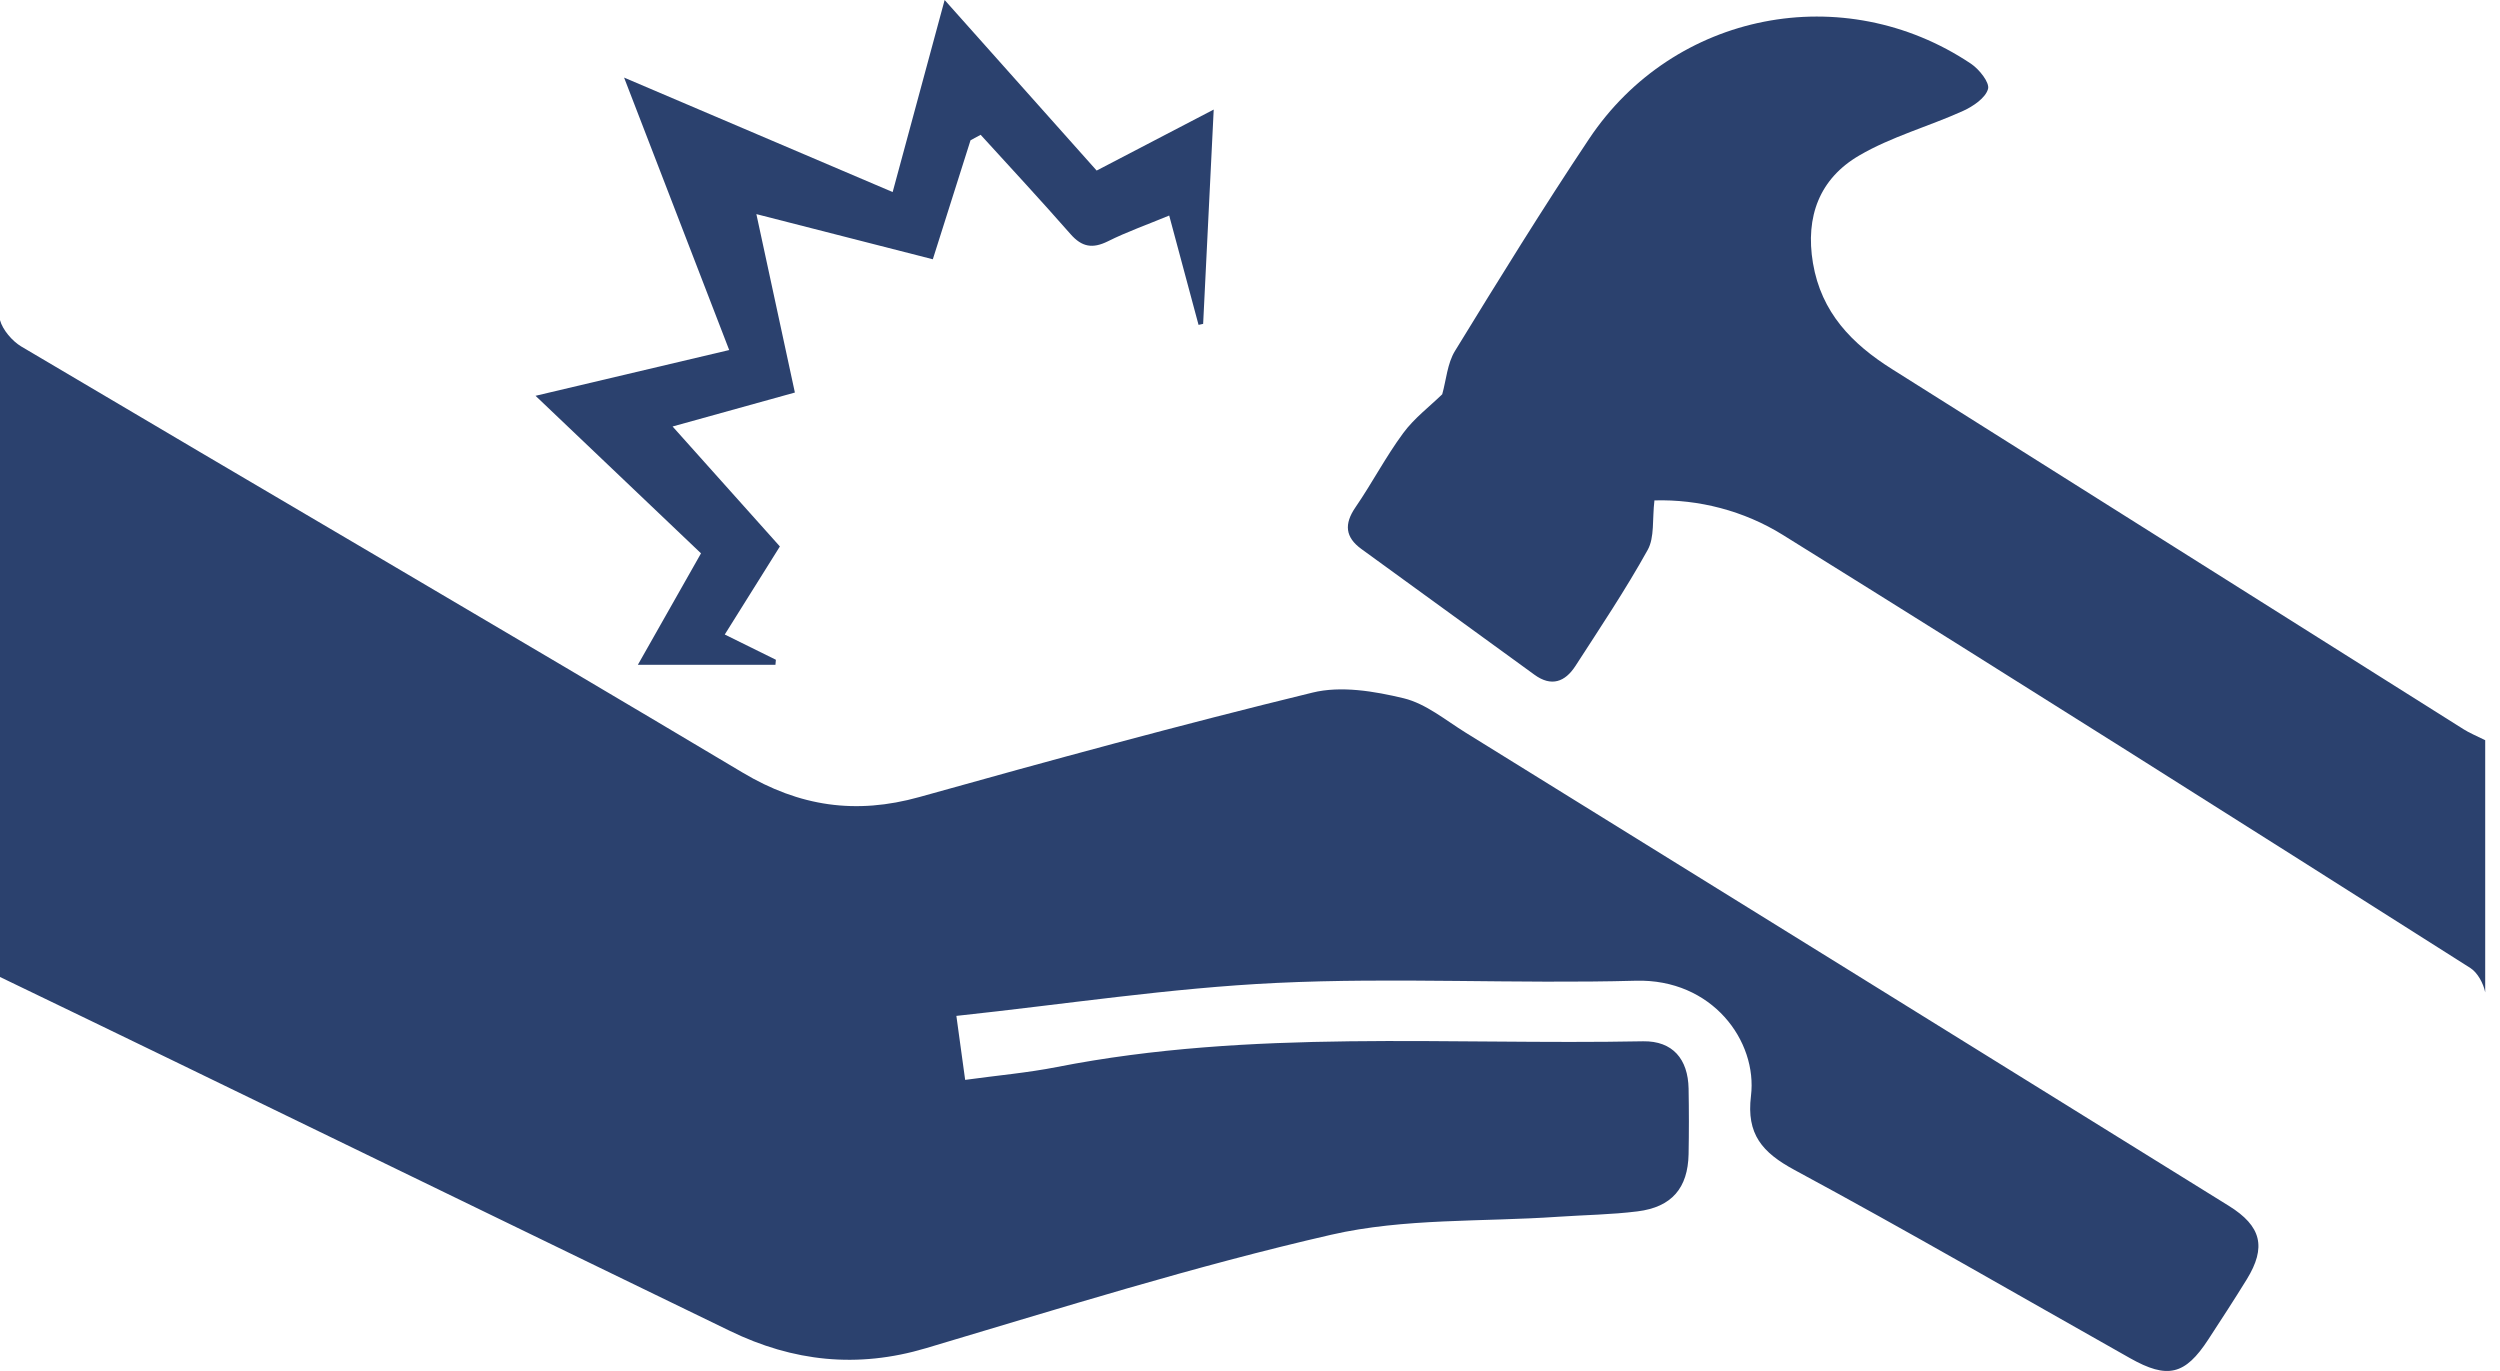
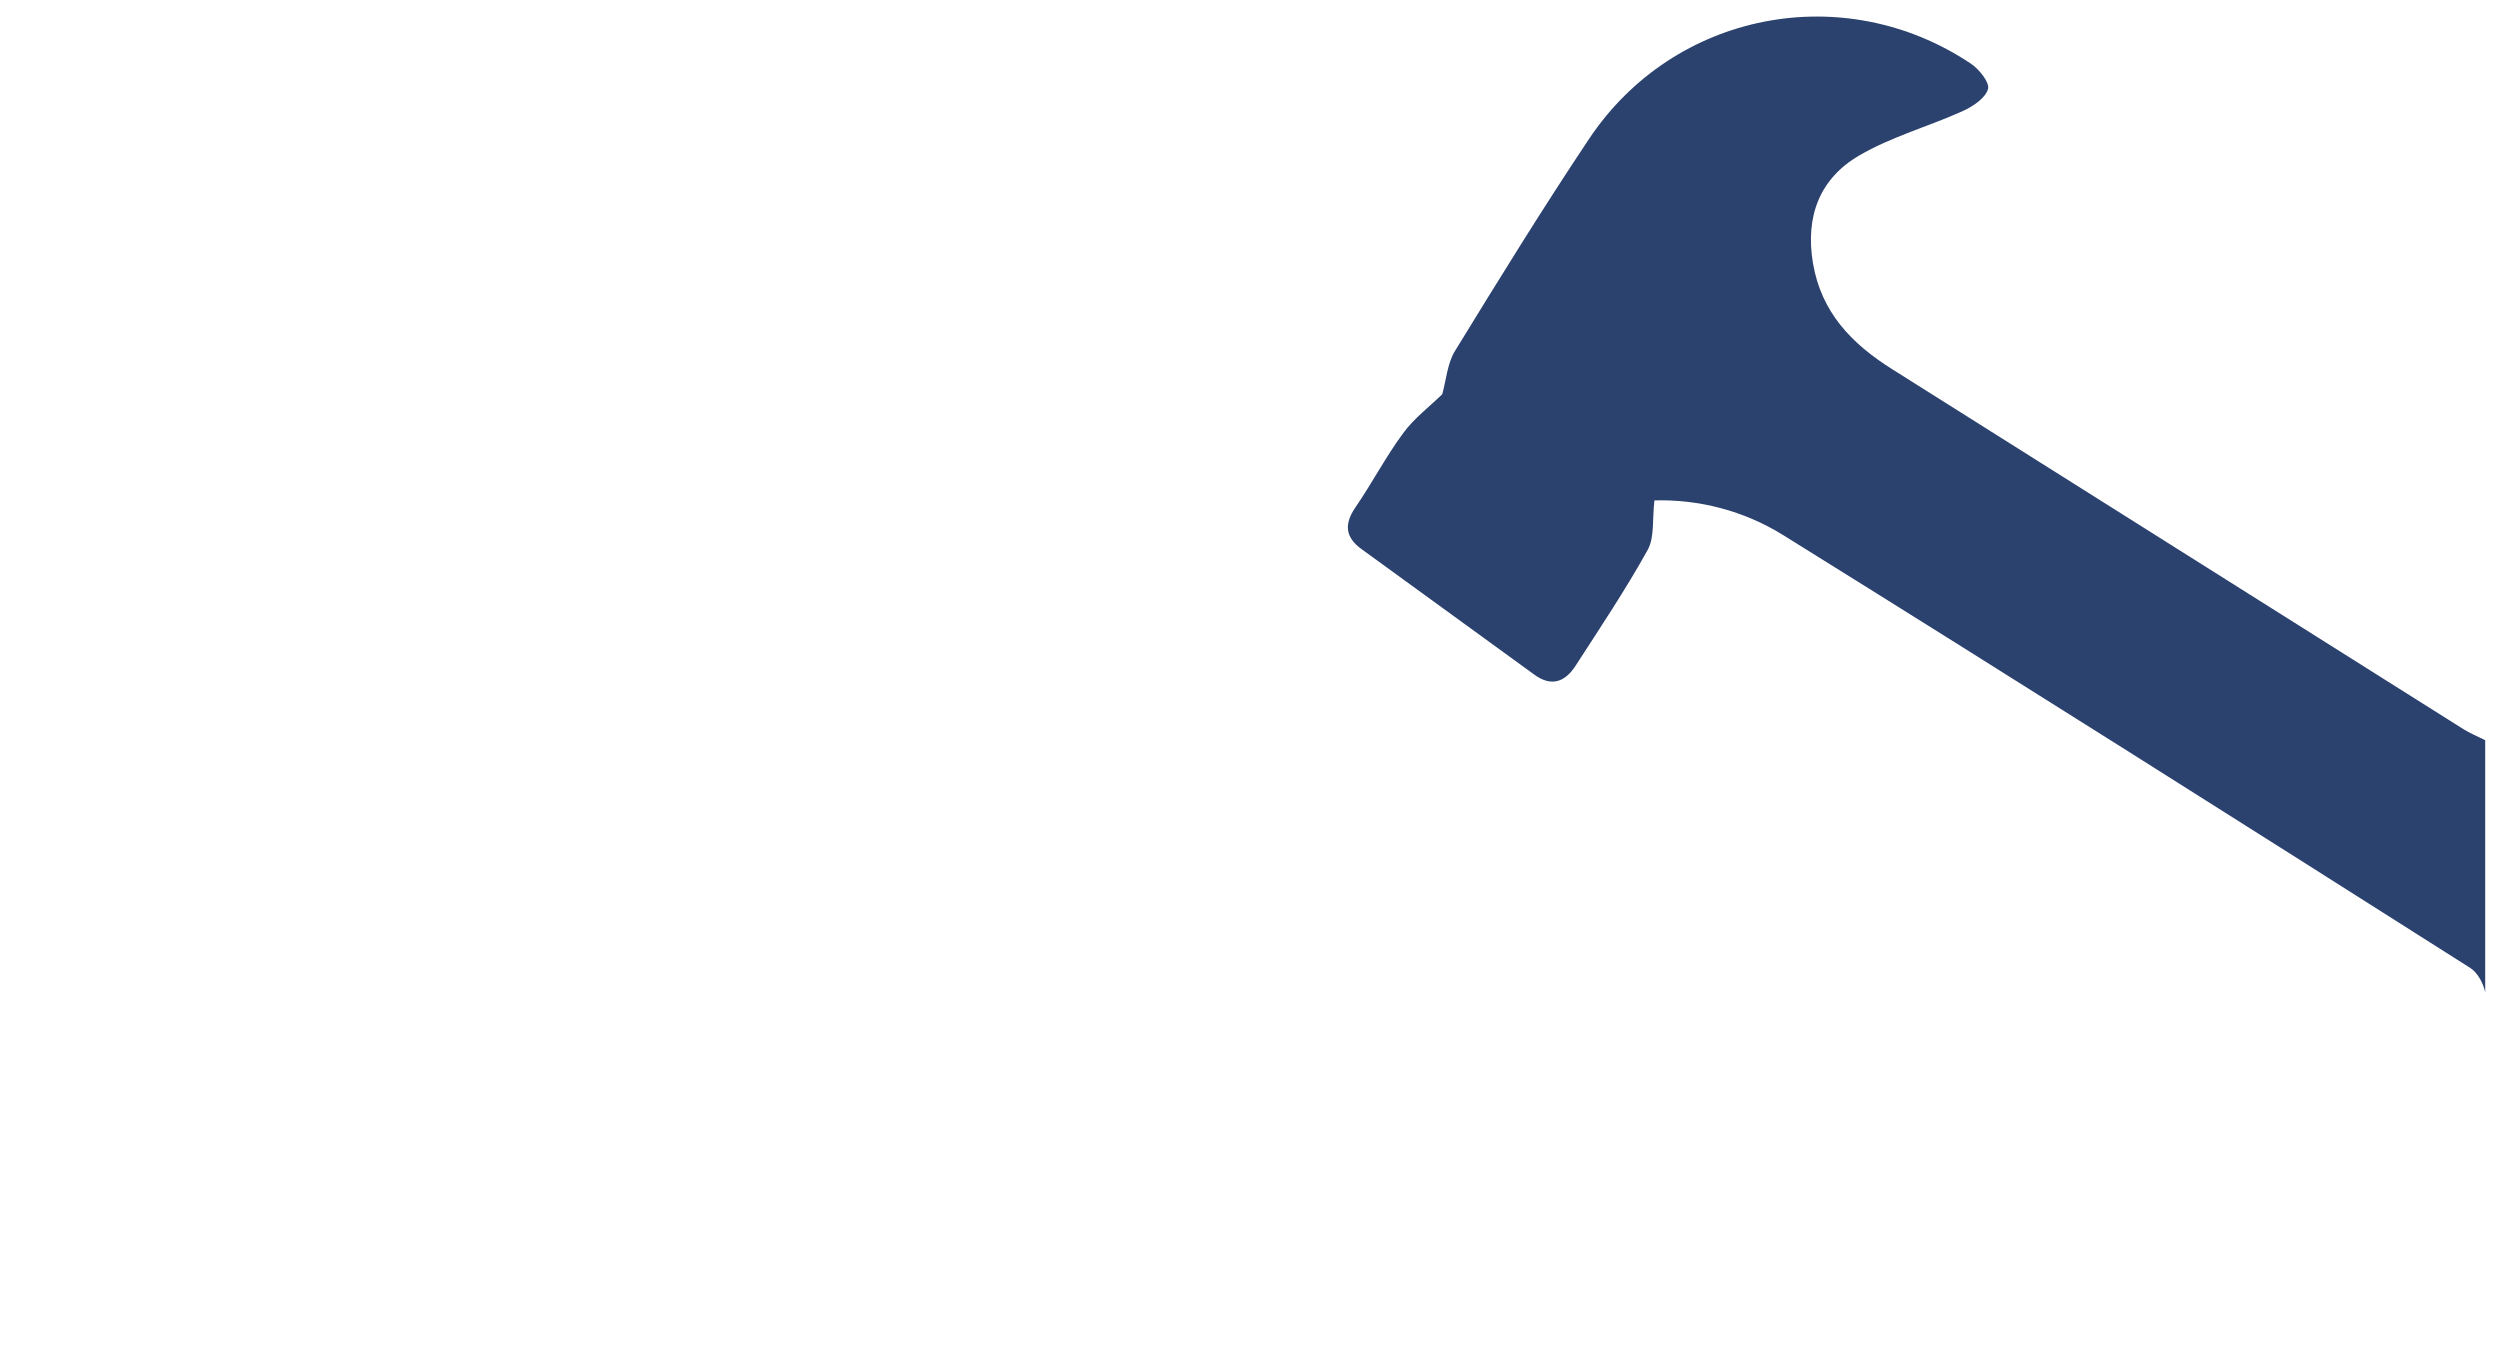
<svg xmlns="http://www.w3.org/2000/svg" width="62" height="34" viewBox="0 0 62 34" fill="none">
-   <path d="M46.921 9.153C45.928 8.528 45.168 7.752 44.961 6.524C44.768 5.368 45.127 4.428 46.109 3.856C46.91 3.388 47.832 3.136 48.684 2.751C48.933 2.637 49.239 2.432 49.303 2.207C49.349 2.049 49.083 1.715 48.878 1.579C45.725 -0.53 41.512 0.29 39.408 3.446C38.257 5.17 37.168 6.935 36.084 8.703C35.893 9.014 35.866 9.428 35.767 9.778C35.46 10.078 35.074 10.368 34.799 10.742C34.367 11.327 34.027 11.982 33.615 12.582C33.33 12.997 33.362 13.324 33.761 13.614C35.191 14.656 36.624 15.693 38.054 16.733C38.474 17.04 38.814 16.912 39.07 16.517C39.683 15.568 40.314 14.626 40.862 13.639C41.036 13.327 40.974 12.886 41.03 12.41C42.123 12.379 43.247 12.664 44.215 13.266C49.917 16.813 55.592 20.406 61.264 24.006C61.438 24.116 61.589 24.382 61.633 24.612V18.357C61.412 18.247 61.246 18.18 61.096 18.085C56.37 15.11 51.646 12.13 46.921 9.153Z" fill="#2B416E" />
-   <path d="M18.103 33.007C19.669 33.767 21.263 33.942 22.965 33.435C26.3 32.443 29.628 31.398 33.017 30.621C34.829 30.206 36.76 30.306 38.638 30.176C39.296 30.131 39.959 30.124 40.611 30.042C41.461 29.936 41.86 29.462 41.877 28.623C41.887 28.082 41.887 27.54 41.877 26.996C41.863 26.266 41.483 25.813 40.751 25.824C35.902 25.919 31.031 25.517 26.217 26.461C25.482 26.606 24.732 26.671 23.936 26.781C23.867 26.281 23.802 25.806 23.718 25.194C26.413 24.906 29.023 24.502 31.646 24.377C34.613 24.235 37.593 24.404 40.566 24.322C42.462 24.27 43.59 25.818 43.424 27.18C43.308 28.127 43.702 28.582 44.504 29.015C47.302 30.524 50.054 32.121 52.824 33.682C53.753 34.207 54.19 34.102 54.765 33.22C55.087 32.726 55.409 32.233 55.718 31.731C56.212 30.929 56.085 30.409 55.275 29.905C48.968 25.991 42.66 22.078 36.349 18.17C35.849 17.86 35.363 17.452 34.815 17.318C34.085 17.142 33.255 17.002 32.548 17.177C29.282 17.974 26.037 18.86 22.799 19.767C21.226 20.206 19.829 20.004 18.415 19.159C12.467 15.611 6.483 12.122 0.524 8.591C0.305 8.459 0.065 8.181 0 7.939V24.229C1.45 24.929 2.884 25.619 4.314 26.314C8.911 28.544 13.507 30.776 18.103 33.007Z" fill="#2B416E" />
-   <path d="M15.477 1.924C17.795 2.911 19.931 3.821 22.138 4.763C22.565 3.186 22.978 1.659 23.427 -2.64032e-05C24.722 1.454 25.95 2.831 27.197 4.23C28.162 3.728 29.091 3.244 30.1 2.717C30.008 4.561 29.923 6.297 29.838 8.032C29.8 8.041 29.762 8.047 29.724 8.057C29.489 7.181 29.254 6.305 28.996 5.345C28.451 5.572 27.948 5.748 27.474 5.985C27.095 6.172 26.831 6.127 26.55 5.807C25.82 4.975 25.066 4.161 24.32 3.343C24.237 3.388 24.153 3.434 24.069 3.479C23.765 4.44 23.459 5.402 23.134 6.43C21.698 6.062 20.295 5.703 18.758 5.31C19.084 6.822 19.391 8.249 19.713 9.735C18.7 10.016 17.738 10.283 16.68 10.577C17.587 11.592 18.446 12.552 19.341 13.552C18.897 14.263 18.453 14.971 17.974 15.736C18.415 15.953 18.828 16.158 19.242 16.362C19.238 16.403 19.236 16.447 19.231 16.487C18.13 16.487 17.029 16.487 15.819 16.487C16.323 15.596 16.834 14.694 17.385 13.723C16.052 12.454 14.713 11.178 13.281 9.816C14.923 9.43 16.463 9.064 18.084 8.681C17.224 6.452 16.385 4.278 15.477 1.924Z" fill="#2B416E" />
+   <path d="M46.921 9.153C45.928 8.528 45.168 7.752 44.961 6.524C44.768 5.368 45.127 4.428 46.109 3.856C46.91 3.388 47.832 3.136 48.684 2.751C48.933 2.637 49.239 2.432 49.303 2.207C49.349 2.049 49.083 1.715 48.878 1.579C45.725 -0.53 41.512 0.29 39.408 3.446C38.257 5.17 37.168 6.935 36.084 8.703C35.893 9.014 35.866 9.428 35.767 9.778C35.46 10.078 35.074 10.368 34.799 10.742C34.367 11.327 34.027 11.982 33.615 12.582C33.33 12.997 33.362 13.324 33.761 13.614C35.191 14.656 36.624 15.693 38.054 16.733C38.474 17.04 38.814 16.912 39.07 16.517C39.683 15.568 40.314 14.626 40.862 13.639C41.036 13.327 40.974 12.886 41.03 12.41C42.123 12.379 43.247 12.664 44.215 13.266C49.917 16.813 55.592 20.406 61.264 24.006C61.438 24.116 61.589 24.382 61.633 24.612V18.357C61.412 18.247 61.246 18.18 61.096 18.085C56.37 15.11 51.646 12.13 46.921 9.153" fill="#2B416E" />
</svg>